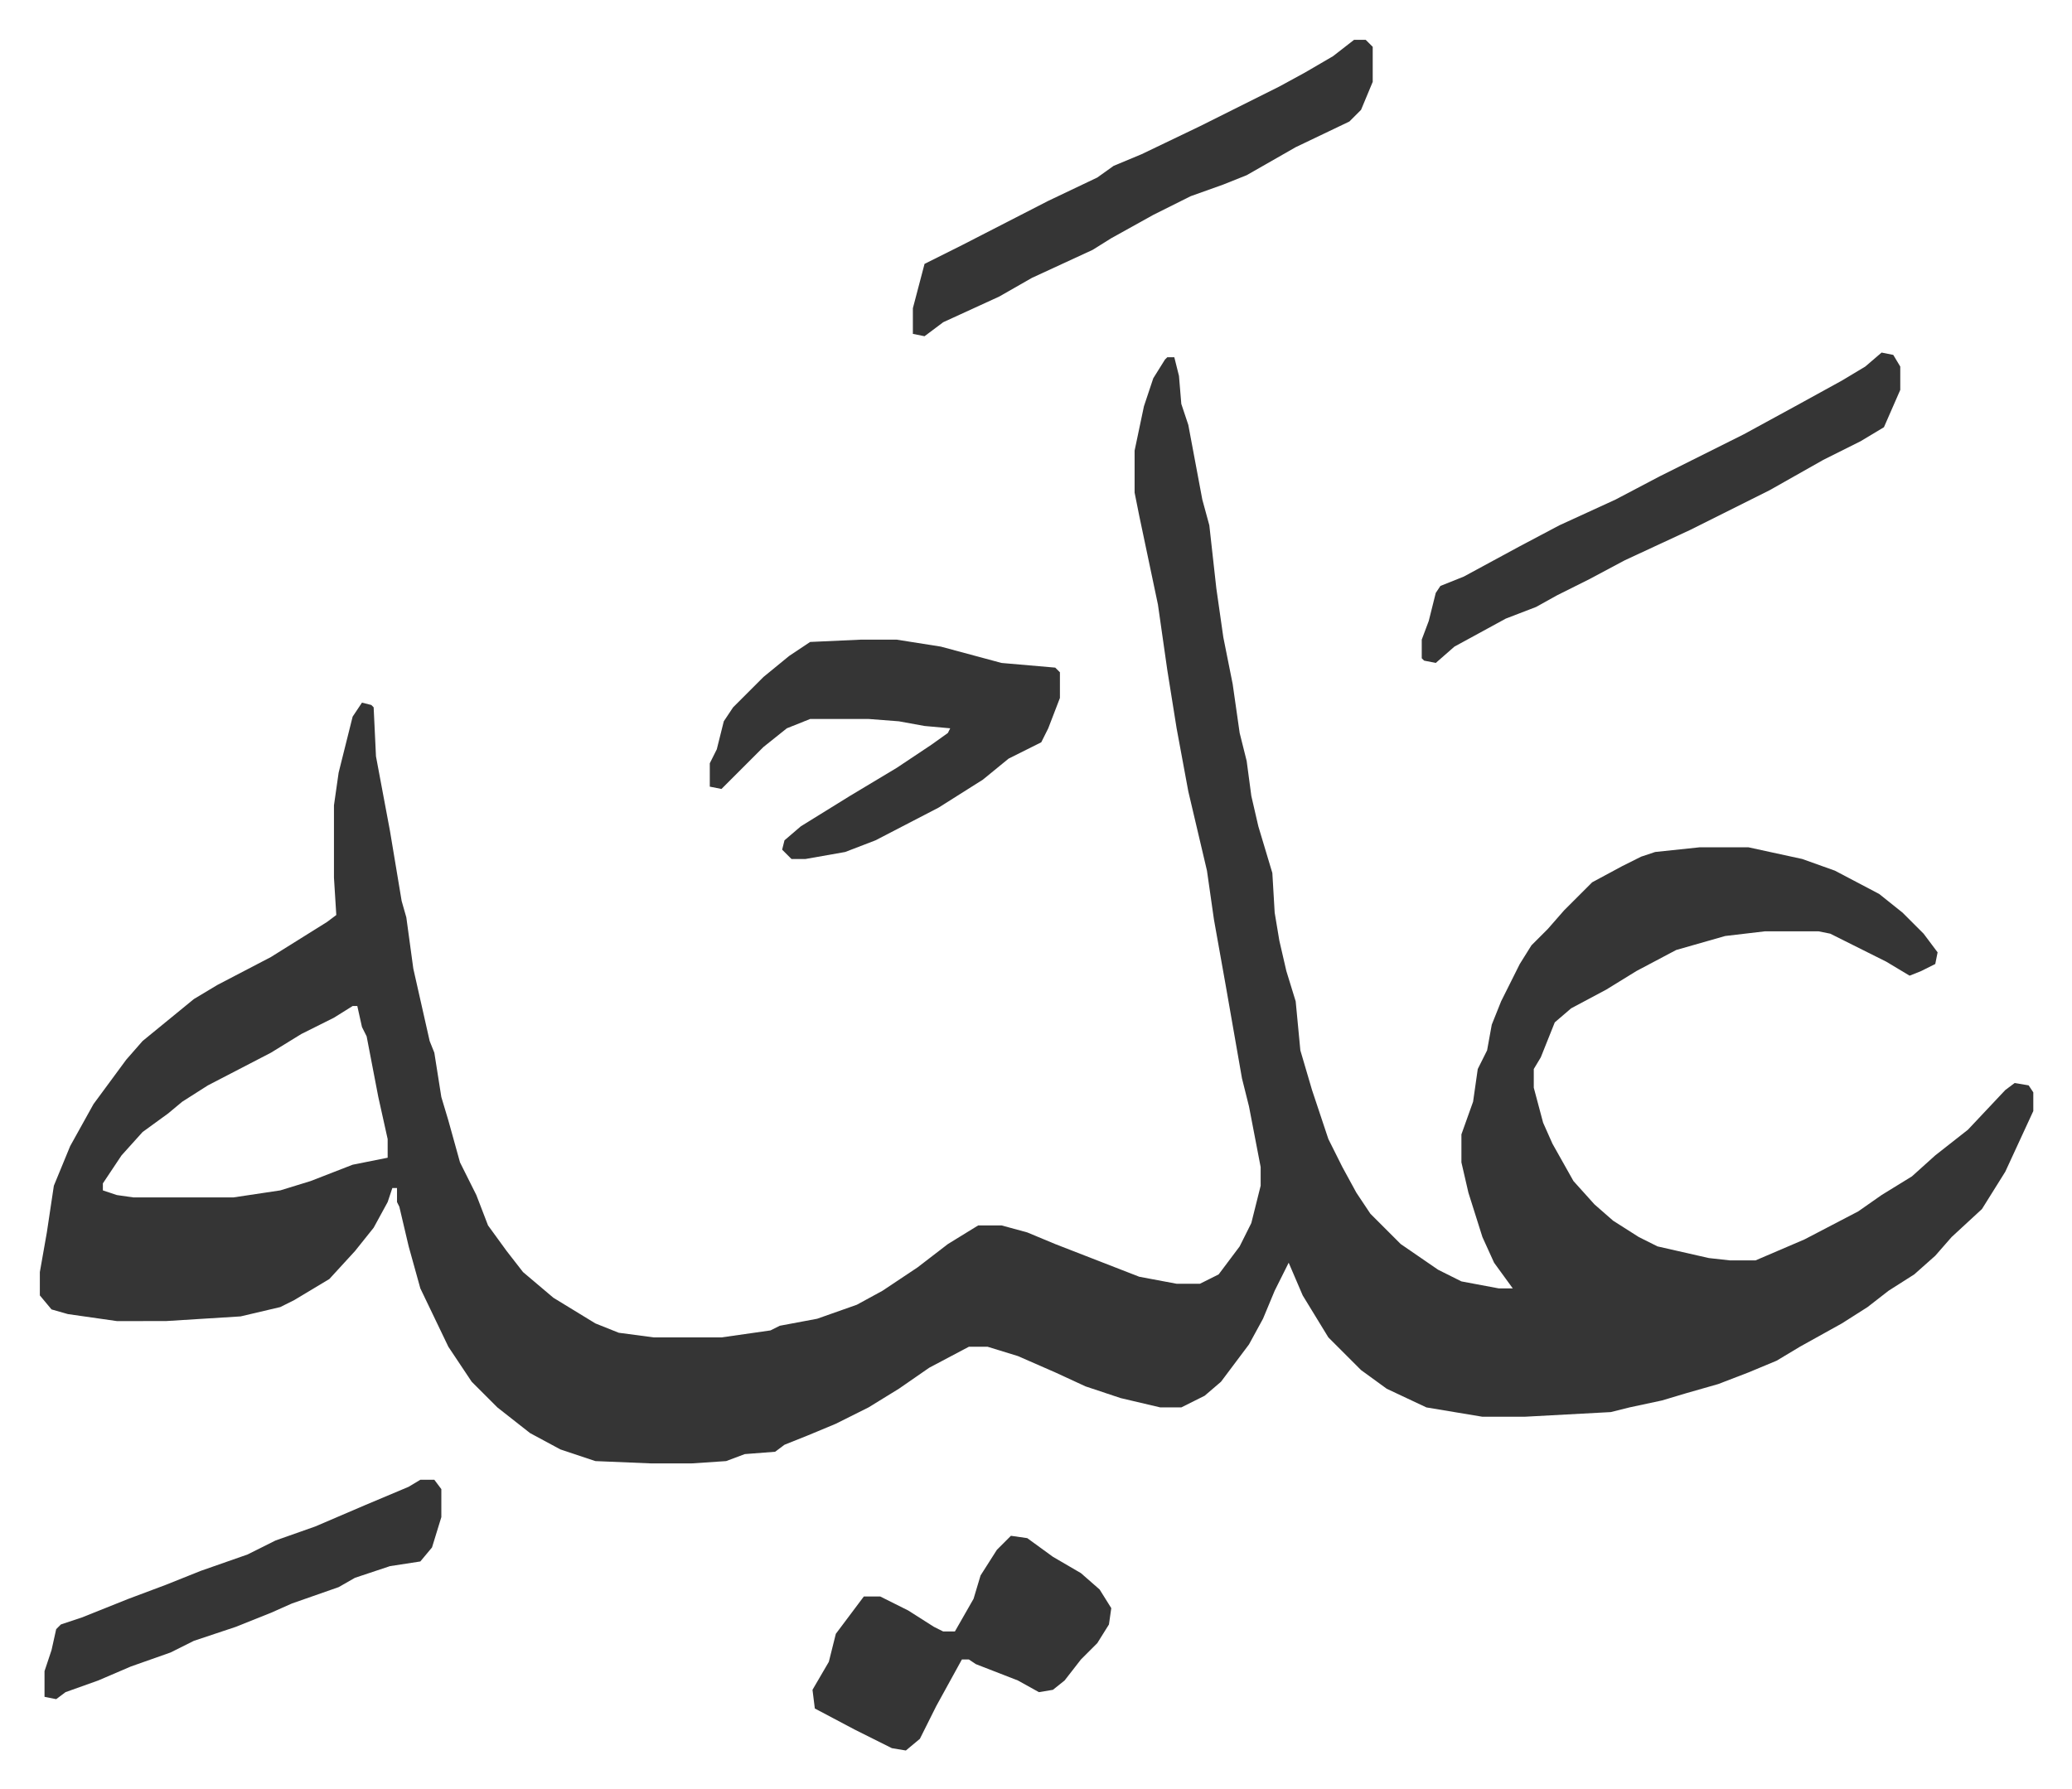
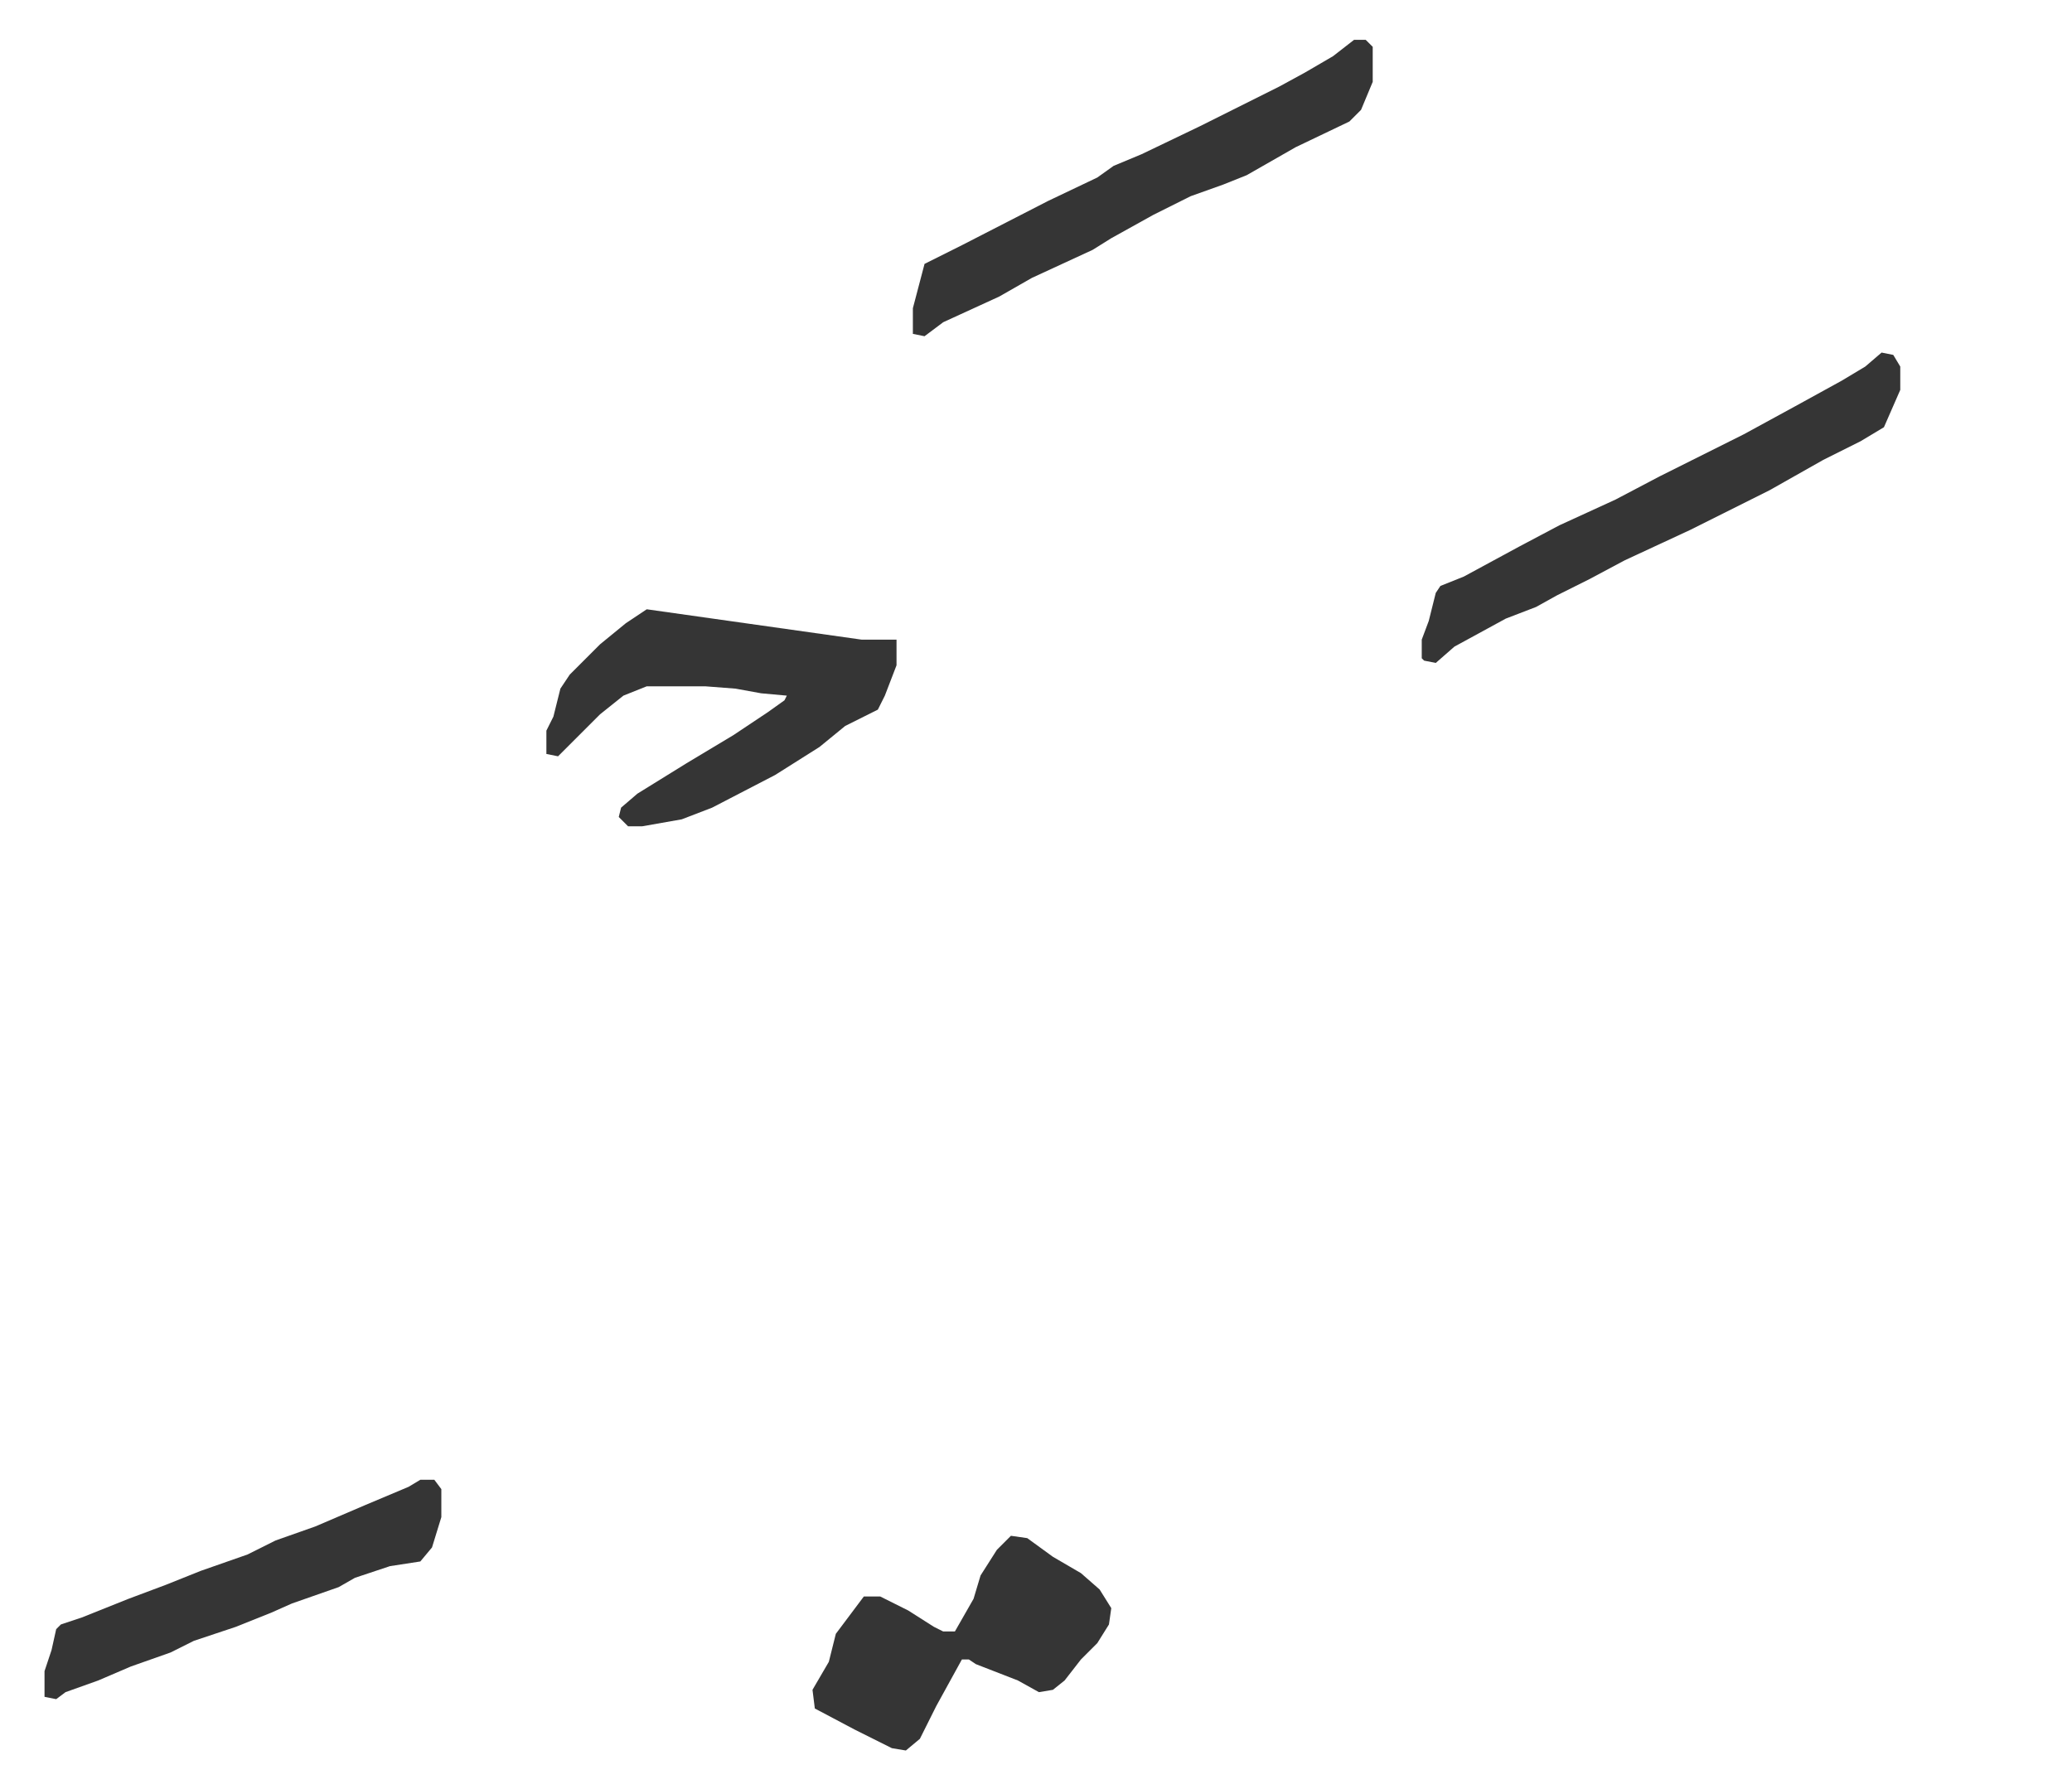
<svg xmlns="http://www.w3.org/2000/svg" role="img" viewBox="-17.07 345.93 887.64 766.64">
-   <path fill="#353535" id="rule_normal" d="M483 499h3l2 8 1 12 3 9 6 32 3 11 3 27 3 21 4 20 3 21 3 12 2 15 3 13 6 20 1 17 2 12 3 13 4 13 2 21 5 17 7 21 6 12 6 11 6 9 13 13 16 11 10 5 16 3h6l-8-11-5-11-6-19-3-13v-12l5-14 2-14 4-8 2-11 4-10 8-16 5-8 7-7 7-8 12-12 13-7 8-4 6-2 19-2h21l23 5 14 5 19 10 10 8 9 9 6 8-1 5-6 3-5 2-10-6-24-12-5-1h-23l-17 2-21 6-17 9-13 8-15 8-7 6-6 15-3 5v8l4 15 4 9 9 16 9 10 8 7 11 7 8 4 22 5 9 1h11l21-9 23-12 10-7 13-8 10-9 14-11 16-17 4-3 6 1 2 3v8l-12 26-10 16-13 12-7 8-9 8-11 7-9 7-11 7-18 10-10 6-12 5-13 5-14 4-10 3-14 3-8 2-37 2h-18l-24-4-17-8-11-8-14-14-11-18-6-14-6 12-5 12-6 11-12 16-7 6-10 5h-9l-17-4-15-5-13-6-16-7-13-4h-8l-17 9-13 9-13 8-14 7-12 5-10 4-4 3-13 1-8 3-15 1h-17l-24-1-15-5-13-7-14-11-11-11-10-15-12-25-5-18-4-17-1-2v-6h-2l-2 6-6 11-8 10-11 12-15 9-6 3-17 4-32 2H33l-21-3-7-2-5-6v-10l3-17 3-20 7-17 10-18 14-19 7-8 11-9 11-9 10-6 23-12 24-15 4-3-1-16v-31l2-14 6-24 4-6 4 1 1 1 1 21 6 32 5 30 2 7 3 22 7 31 2 5 3 19 3 10 5 18 7 14 5 13 8 11 7 9 13 11 18 11 10 4 15 2h29l21-3 4-2 16-3 17-6 11-6 15-10 13-10 13-8h10l11 3 12 5 36 14 16 3h10l8-4 9-12 5-10 4-16v-8l-5-26-3-12-7-40-5-28-3-21-8-34-5-27-4-25-4-28-8-38-2-10v-18l4-19 4-12 5-8zM134 777l-8 5-14 7-13 8-27 14-11 7-6 5-11 8-9 10-8 12v3l6 2 7 1h43l20-3 13-4 18-7 15-3v-8l-4-18-5-26-2-4-2-9z" />
-   <path fill="#353535" id="rule_normal" d="M352 620h15l19 3 26 7 23 2 2 2v11l-5 13-3 6-14 7-11 9-19 12-27 14-13 5-17 3h-6l-4-4 1-4 7-6 21-13 20-12 15-10 7-5 1-2-11-1-11-2-13-1h-25l-10 4-10 8-10 10-5 5-3 3-5-1v-10l3-6 3-12 4-6 13-13 11-9 9-6zm437-123l5 1 3 5v10l-7 16-10 6-16 8-23 13-34 17-28 13-15 8-14 7-9 5-13 5-22 12-8 7-5-1-1-1v-8l3-8 3-12 2-3 10-4 24-13 17-9 24-11 19-10 36-18 22-12 20-11 10-6zM563 363h5l3 3v15l-5 12-5 5-23 11-21 12-10 4-14 5-16 8-18 10-8 5-26 12-14 8-24 11-8 6-5-1v-11l5-19 16-8 37-19 21-10 7-5 12-5 25-12 34-17 11-6 12-7zm-147 641l7 1 11 8 12 7 8 7 5 8-1 7-5 8-7 7-7 9-5 4-6 1-9-5-18-7-3-2h-3l-11 20-7 14-6 5-6-1-16-8-17-9-1-8 7-12 3-12 12-16h7l12 6 11 7 4 2h5l8-14 3-10 7-11zm-253-24h6l3 4v12l-4 13-5 6-13 2-15 5-7 4-20 7-9 4-15 6-18 6-10 5-17 6-14 6-14 5-4 3-5-1v-11l3-9 2-9 2-2 9-3 20-8 16-6 15-6 20-7 12-6 17-6 21-9 19-8z" />
+   <path fill="#353535" id="rule_normal" d="M352 620h15v11l-5 13-3 6-14 7-11 9-19 12-27 14-13 5-17 3h-6l-4-4 1-4 7-6 21-13 20-12 15-10 7-5 1-2-11-1-11-2-13-1h-25l-10 4-10 8-10 10-5 5-3 3-5-1v-10l3-6 3-12 4-6 13-13 11-9 9-6zm437-123l5 1 3 5v10l-7 16-10 6-16 8-23 13-34 17-28 13-15 8-14 7-9 5-13 5-22 12-8 7-5-1-1-1v-8l3-8 3-12 2-3 10-4 24-13 17-9 24-11 19-10 36-18 22-12 20-11 10-6zM563 363h5l3 3v15l-5 12-5 5-23 11-21 12-10 4-14 5-16 8-18 10-8 5-26 12-14 8-24 11-8 6-5-1v-11l5-19 16-8 37-19 21-10 7-5 12-5 25-12 34-17 11-6 12-7zm-147 641l7 1 11 8 12 7 8 7 5 8-1 7-5 8-7 7-7 9-5 4-6 1-9-5-18-7-3-2h-3l-11 20-7 14-6 5-6-1-16-8-17-9-1-8 7-12 3-12 12-16h7l12 6 11 7 4 2h5l8-14 3-10 7-11zm-253-24h6l3 4v12l-4 13-5 6-13 2-15 5-7 4-20 7-9 4-15 6-18 6-10 5-17 6-14 6-14 5-4 3-5-1v-11l3-9 2-9 2-2 9-3 20-8 16-6 15-6 20-7 12-6 17-6 21-9 19-8z" />
</svg>